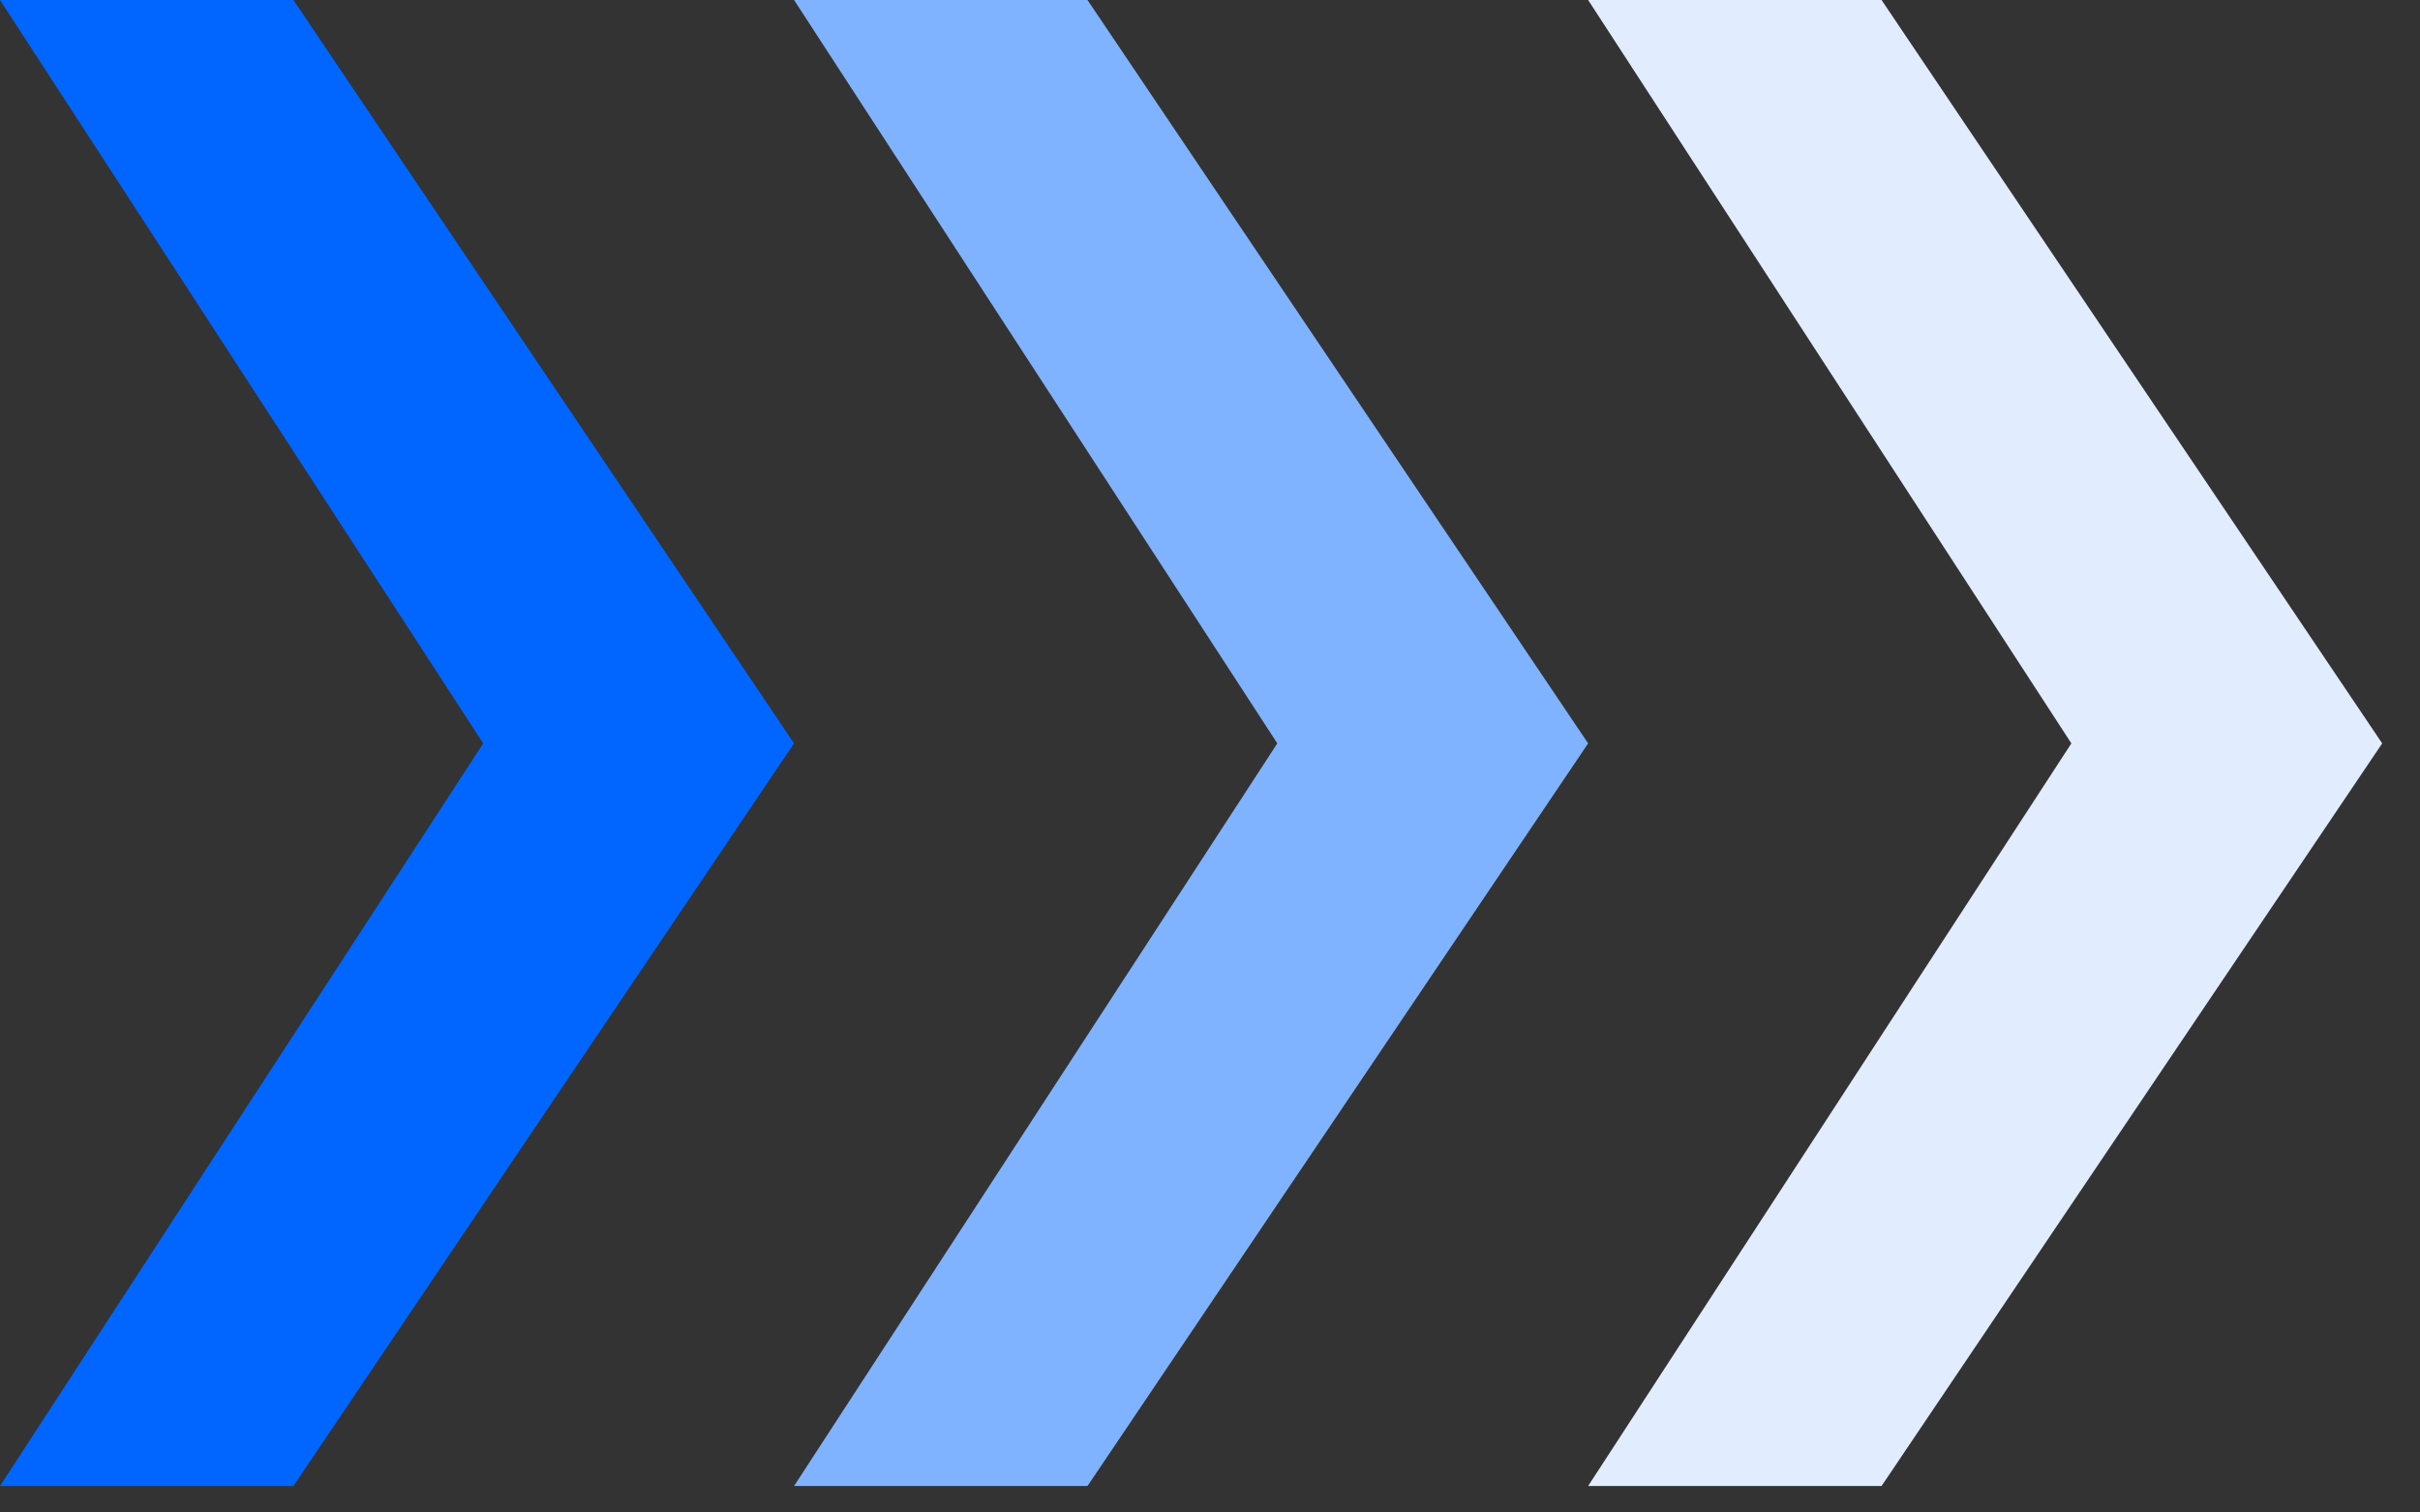
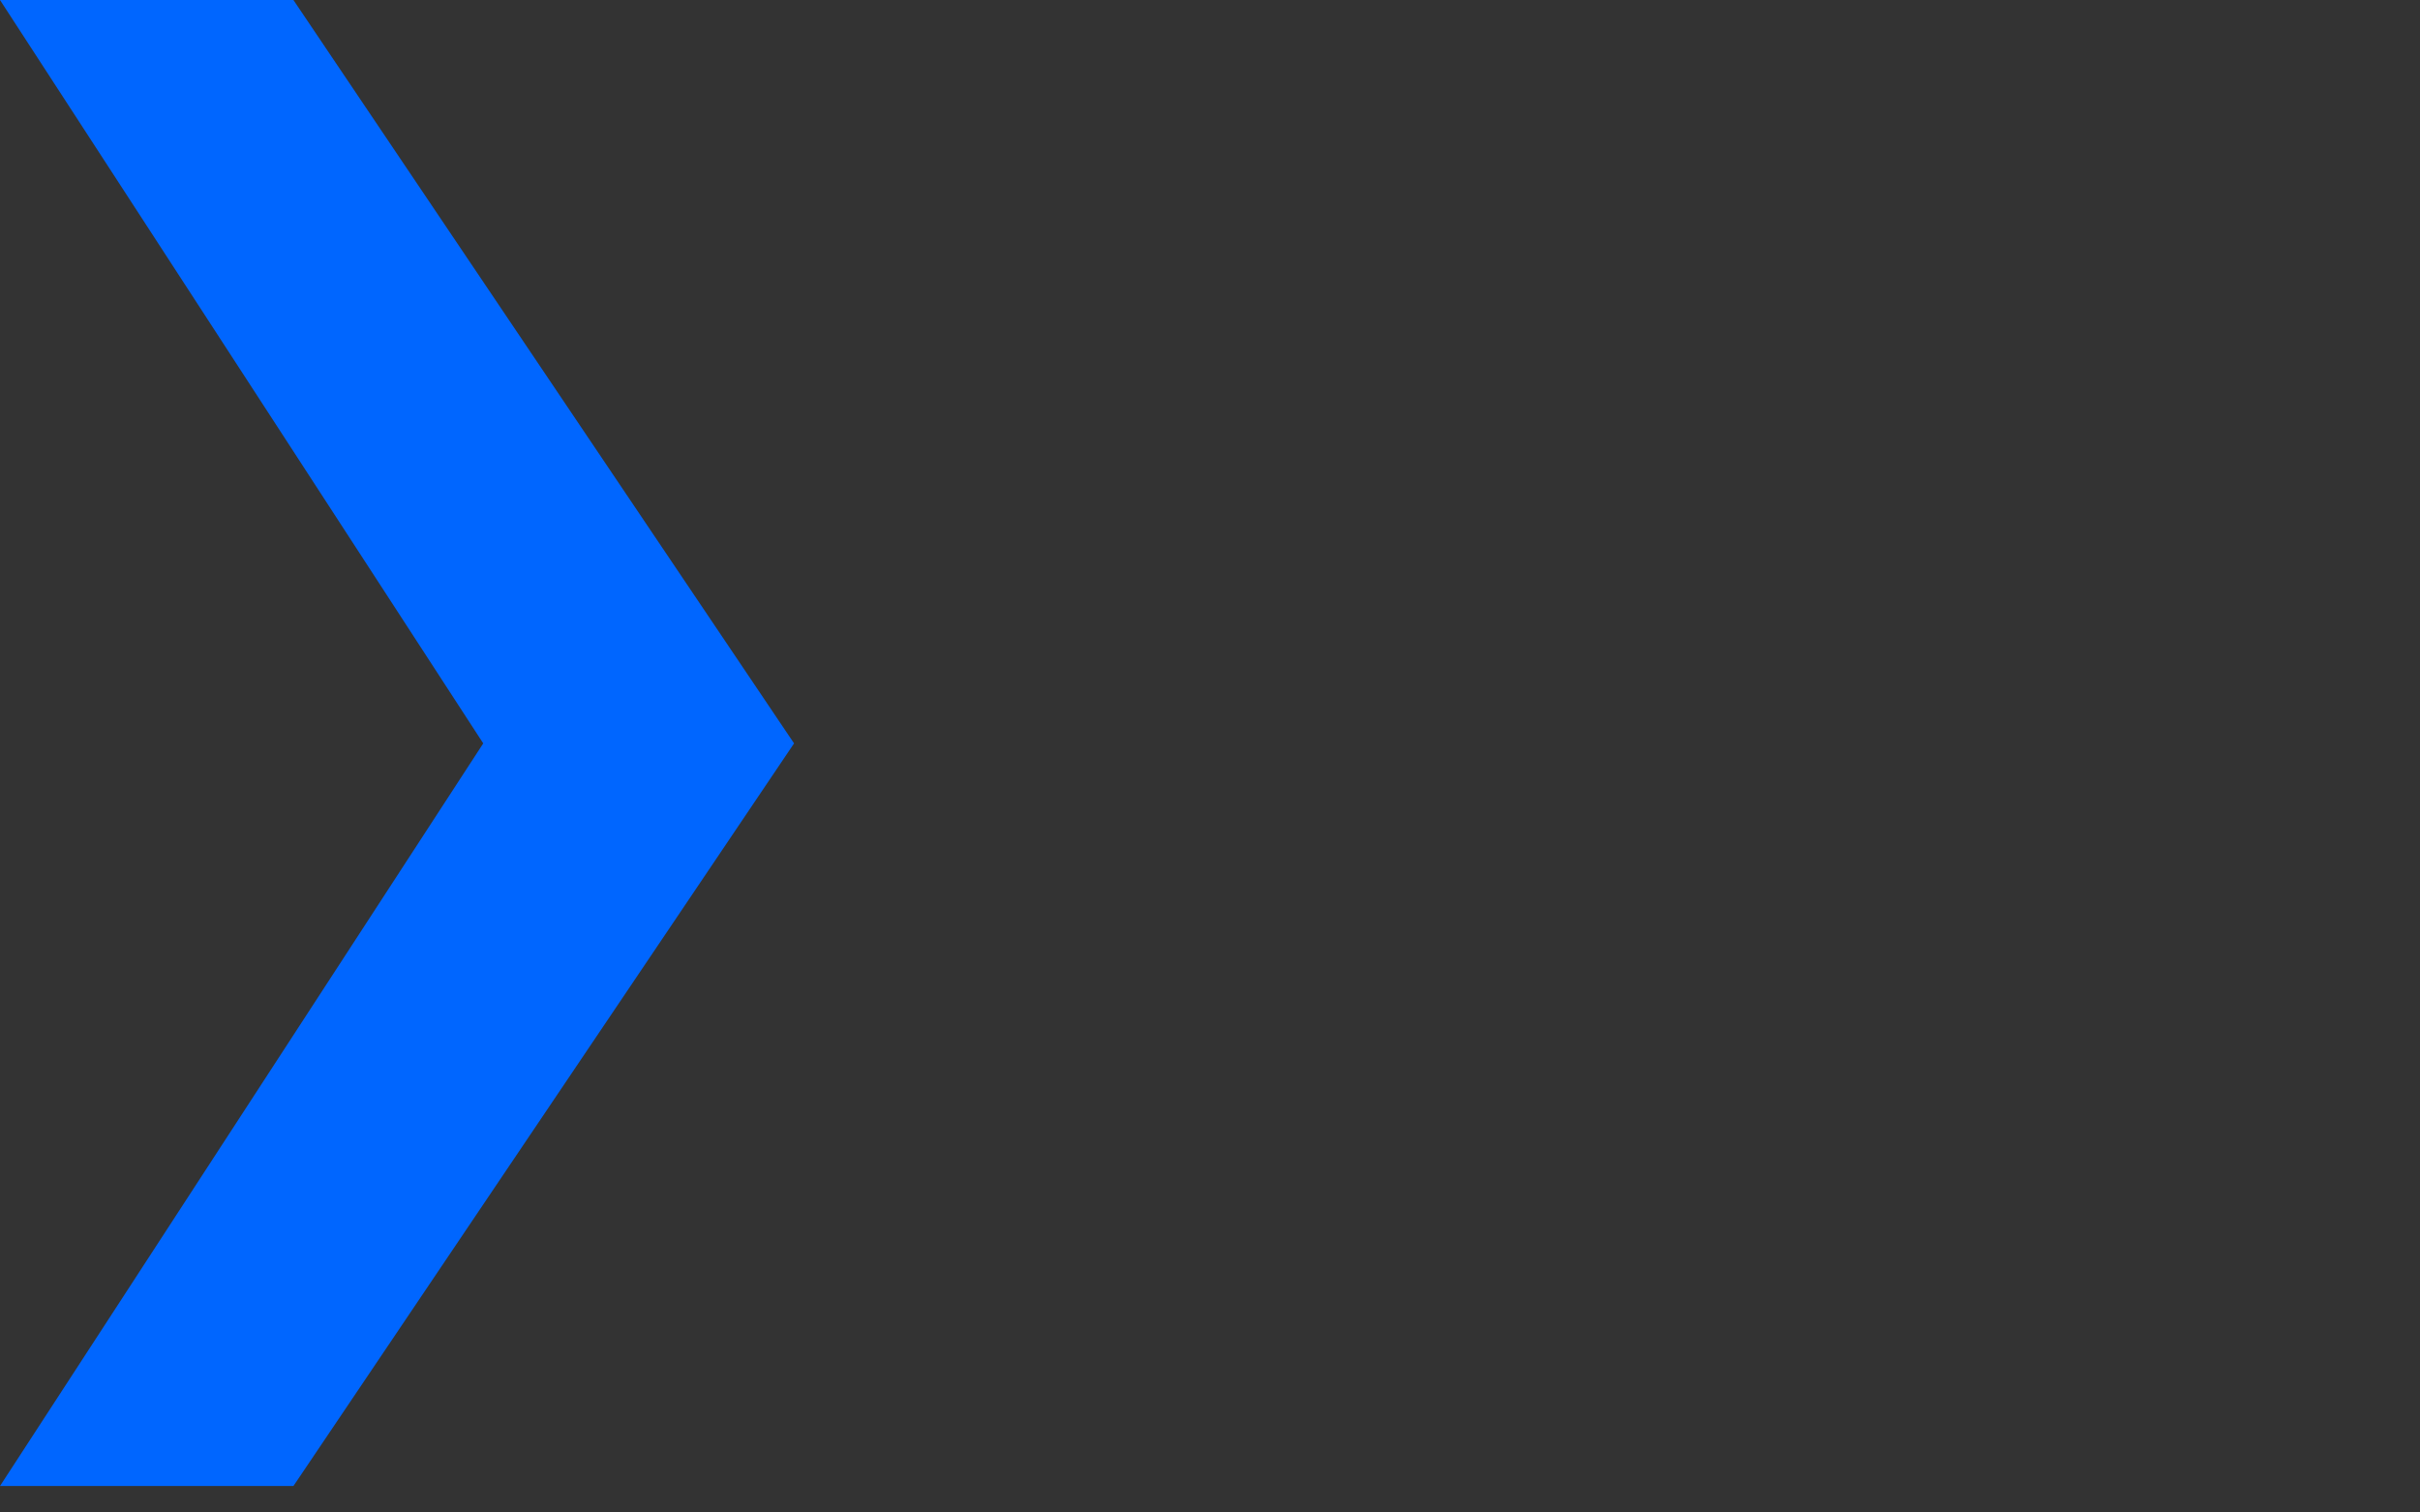
<svg xmlns="http://www.w3.org/2000/svg" width="32" height="20" viewBox="0 0 32 20" fill="none">
  <rect x="0" y="0" width="32" height="20" fill="#333333" stroke="none" />
  <g id="small_arrow_three">
    <path id="Vector" d="M10.5 9.83L3.88 19.65H0L6.39 9.83L0 0H3.88L10.5 9.83Z" fill="#0066FF" />
-     <path id="Vector_2" d="M21 9.83L14.38 19.65H10.5L16.89 9.83L10.5 0H14.38L21 9.83Z" fill="#80B3FF" />
-     <path id="Vector_3" d="M31.5 9.83L24.88 19.65H21L27.39 9.83L21 0H24.88L31.5 9.83Z" fill="#E1EDFF" />
  </g>
</svg>